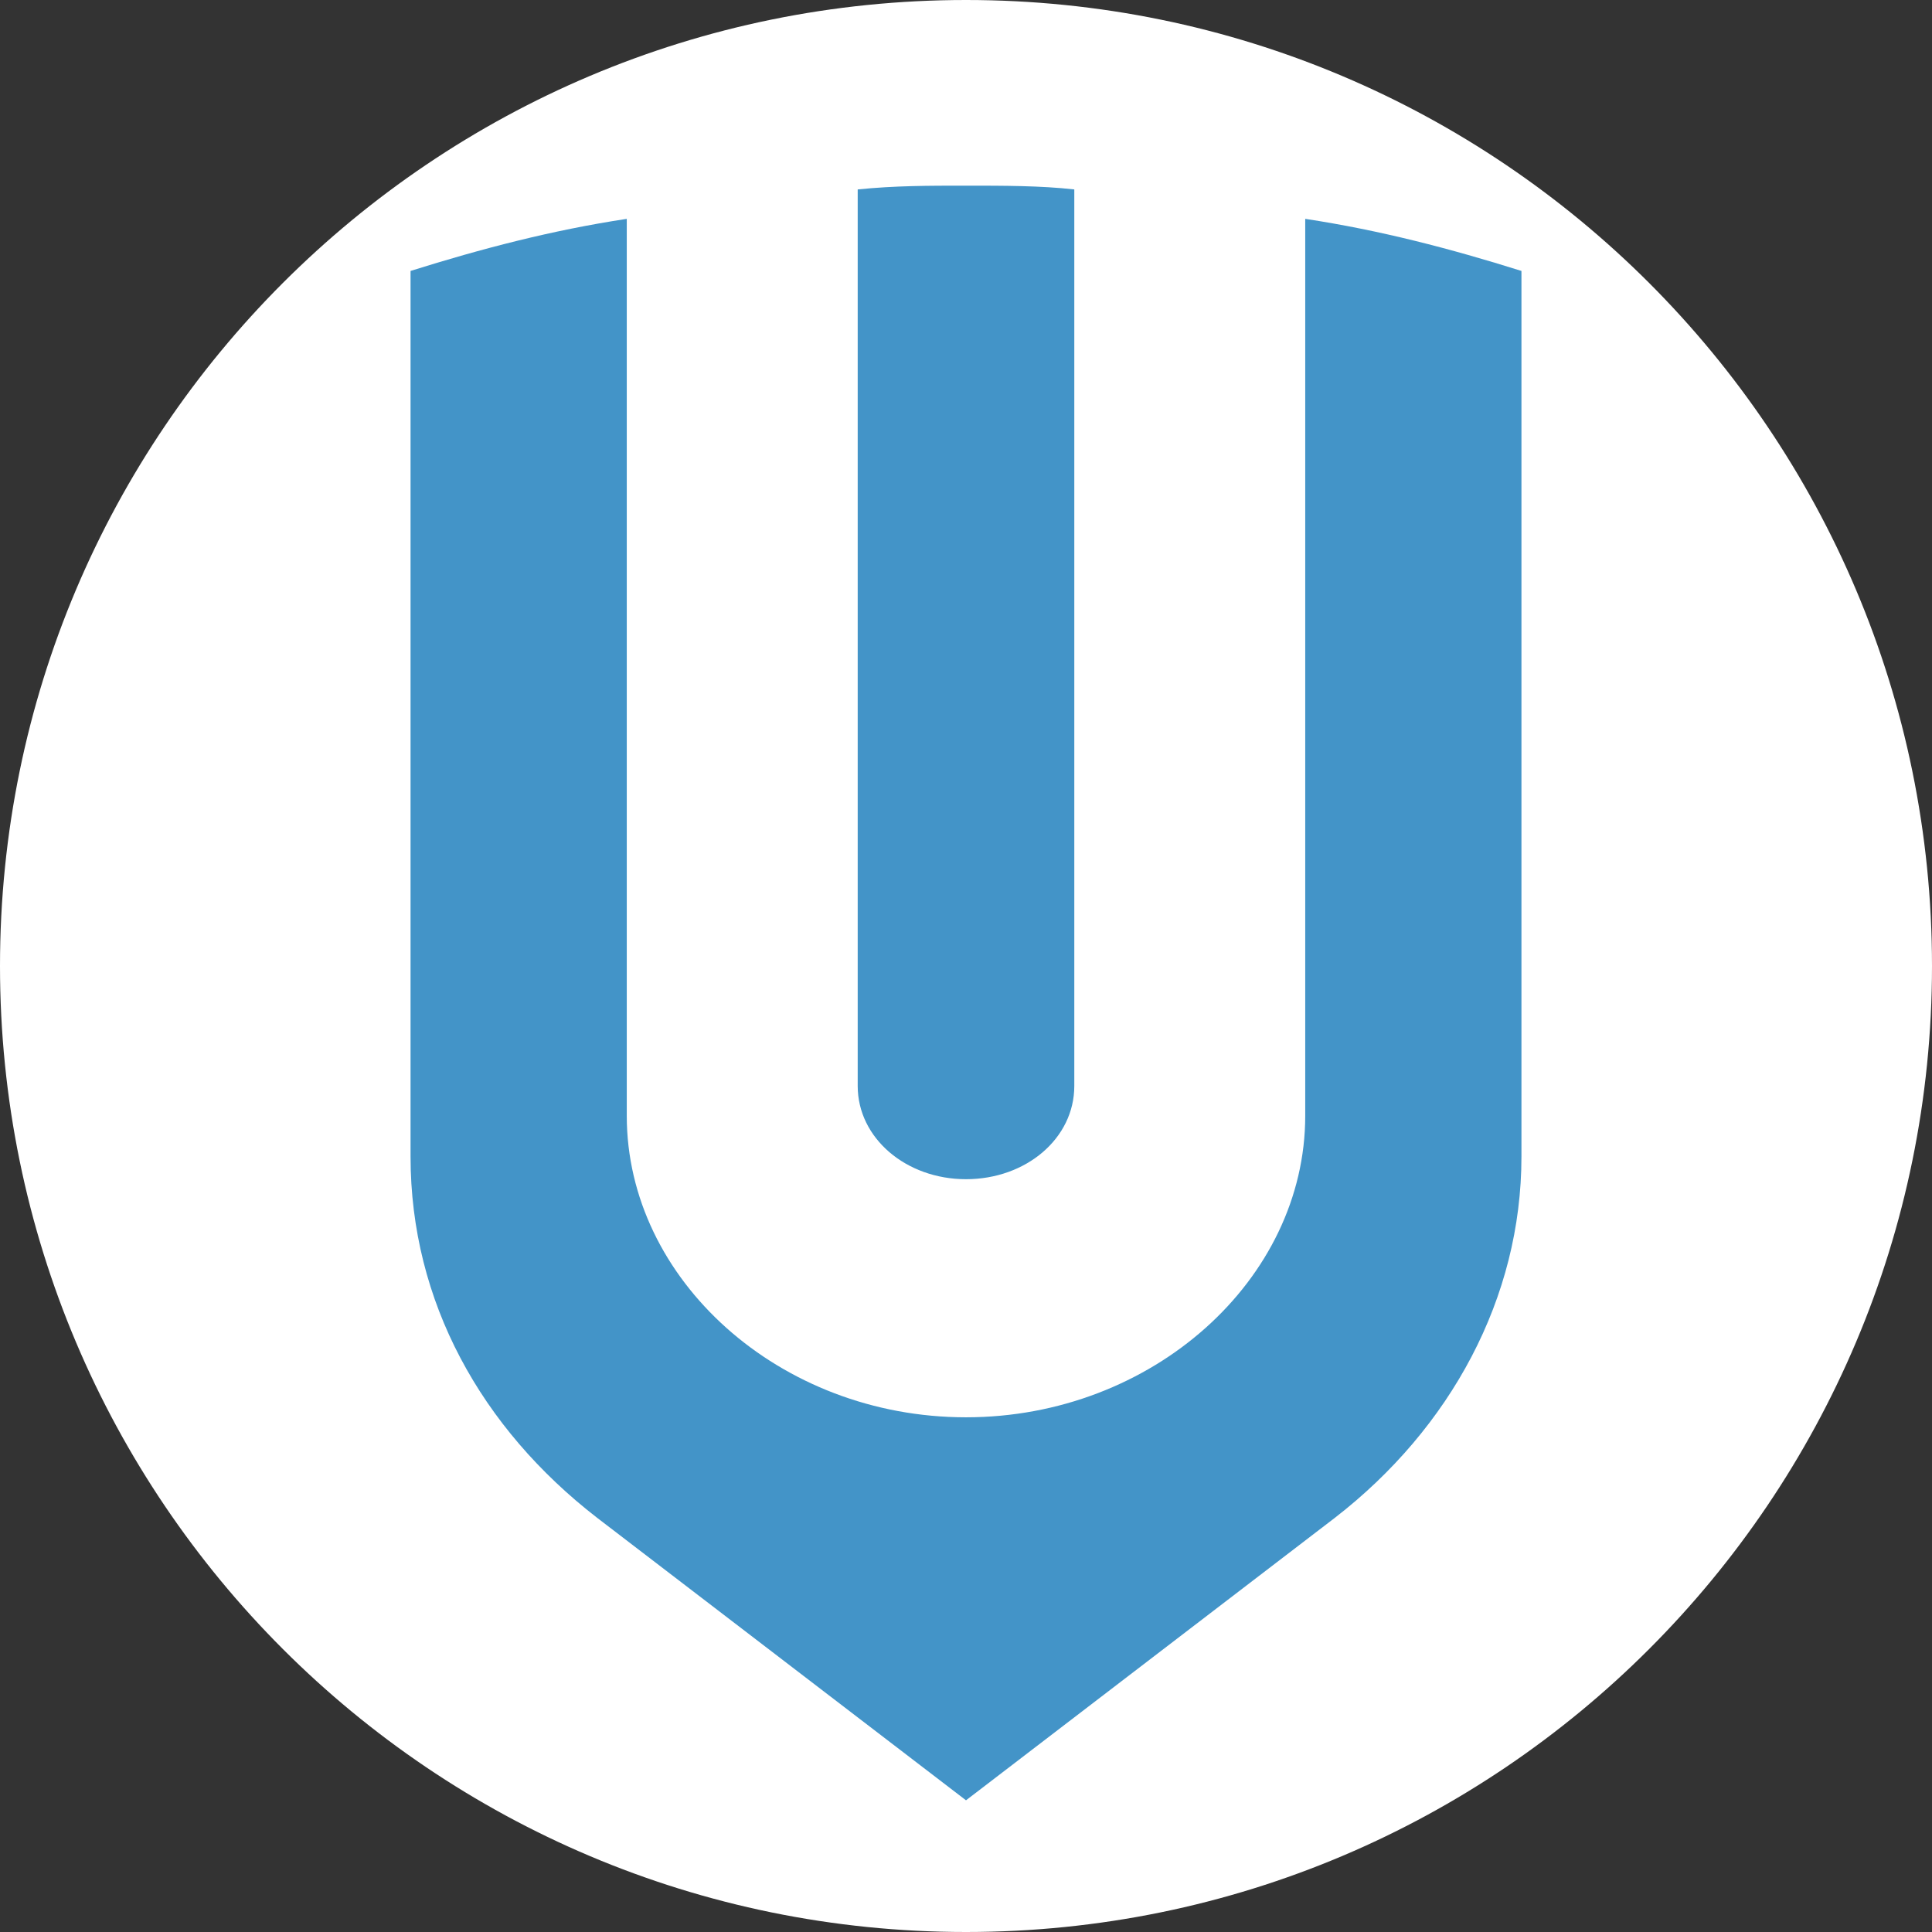
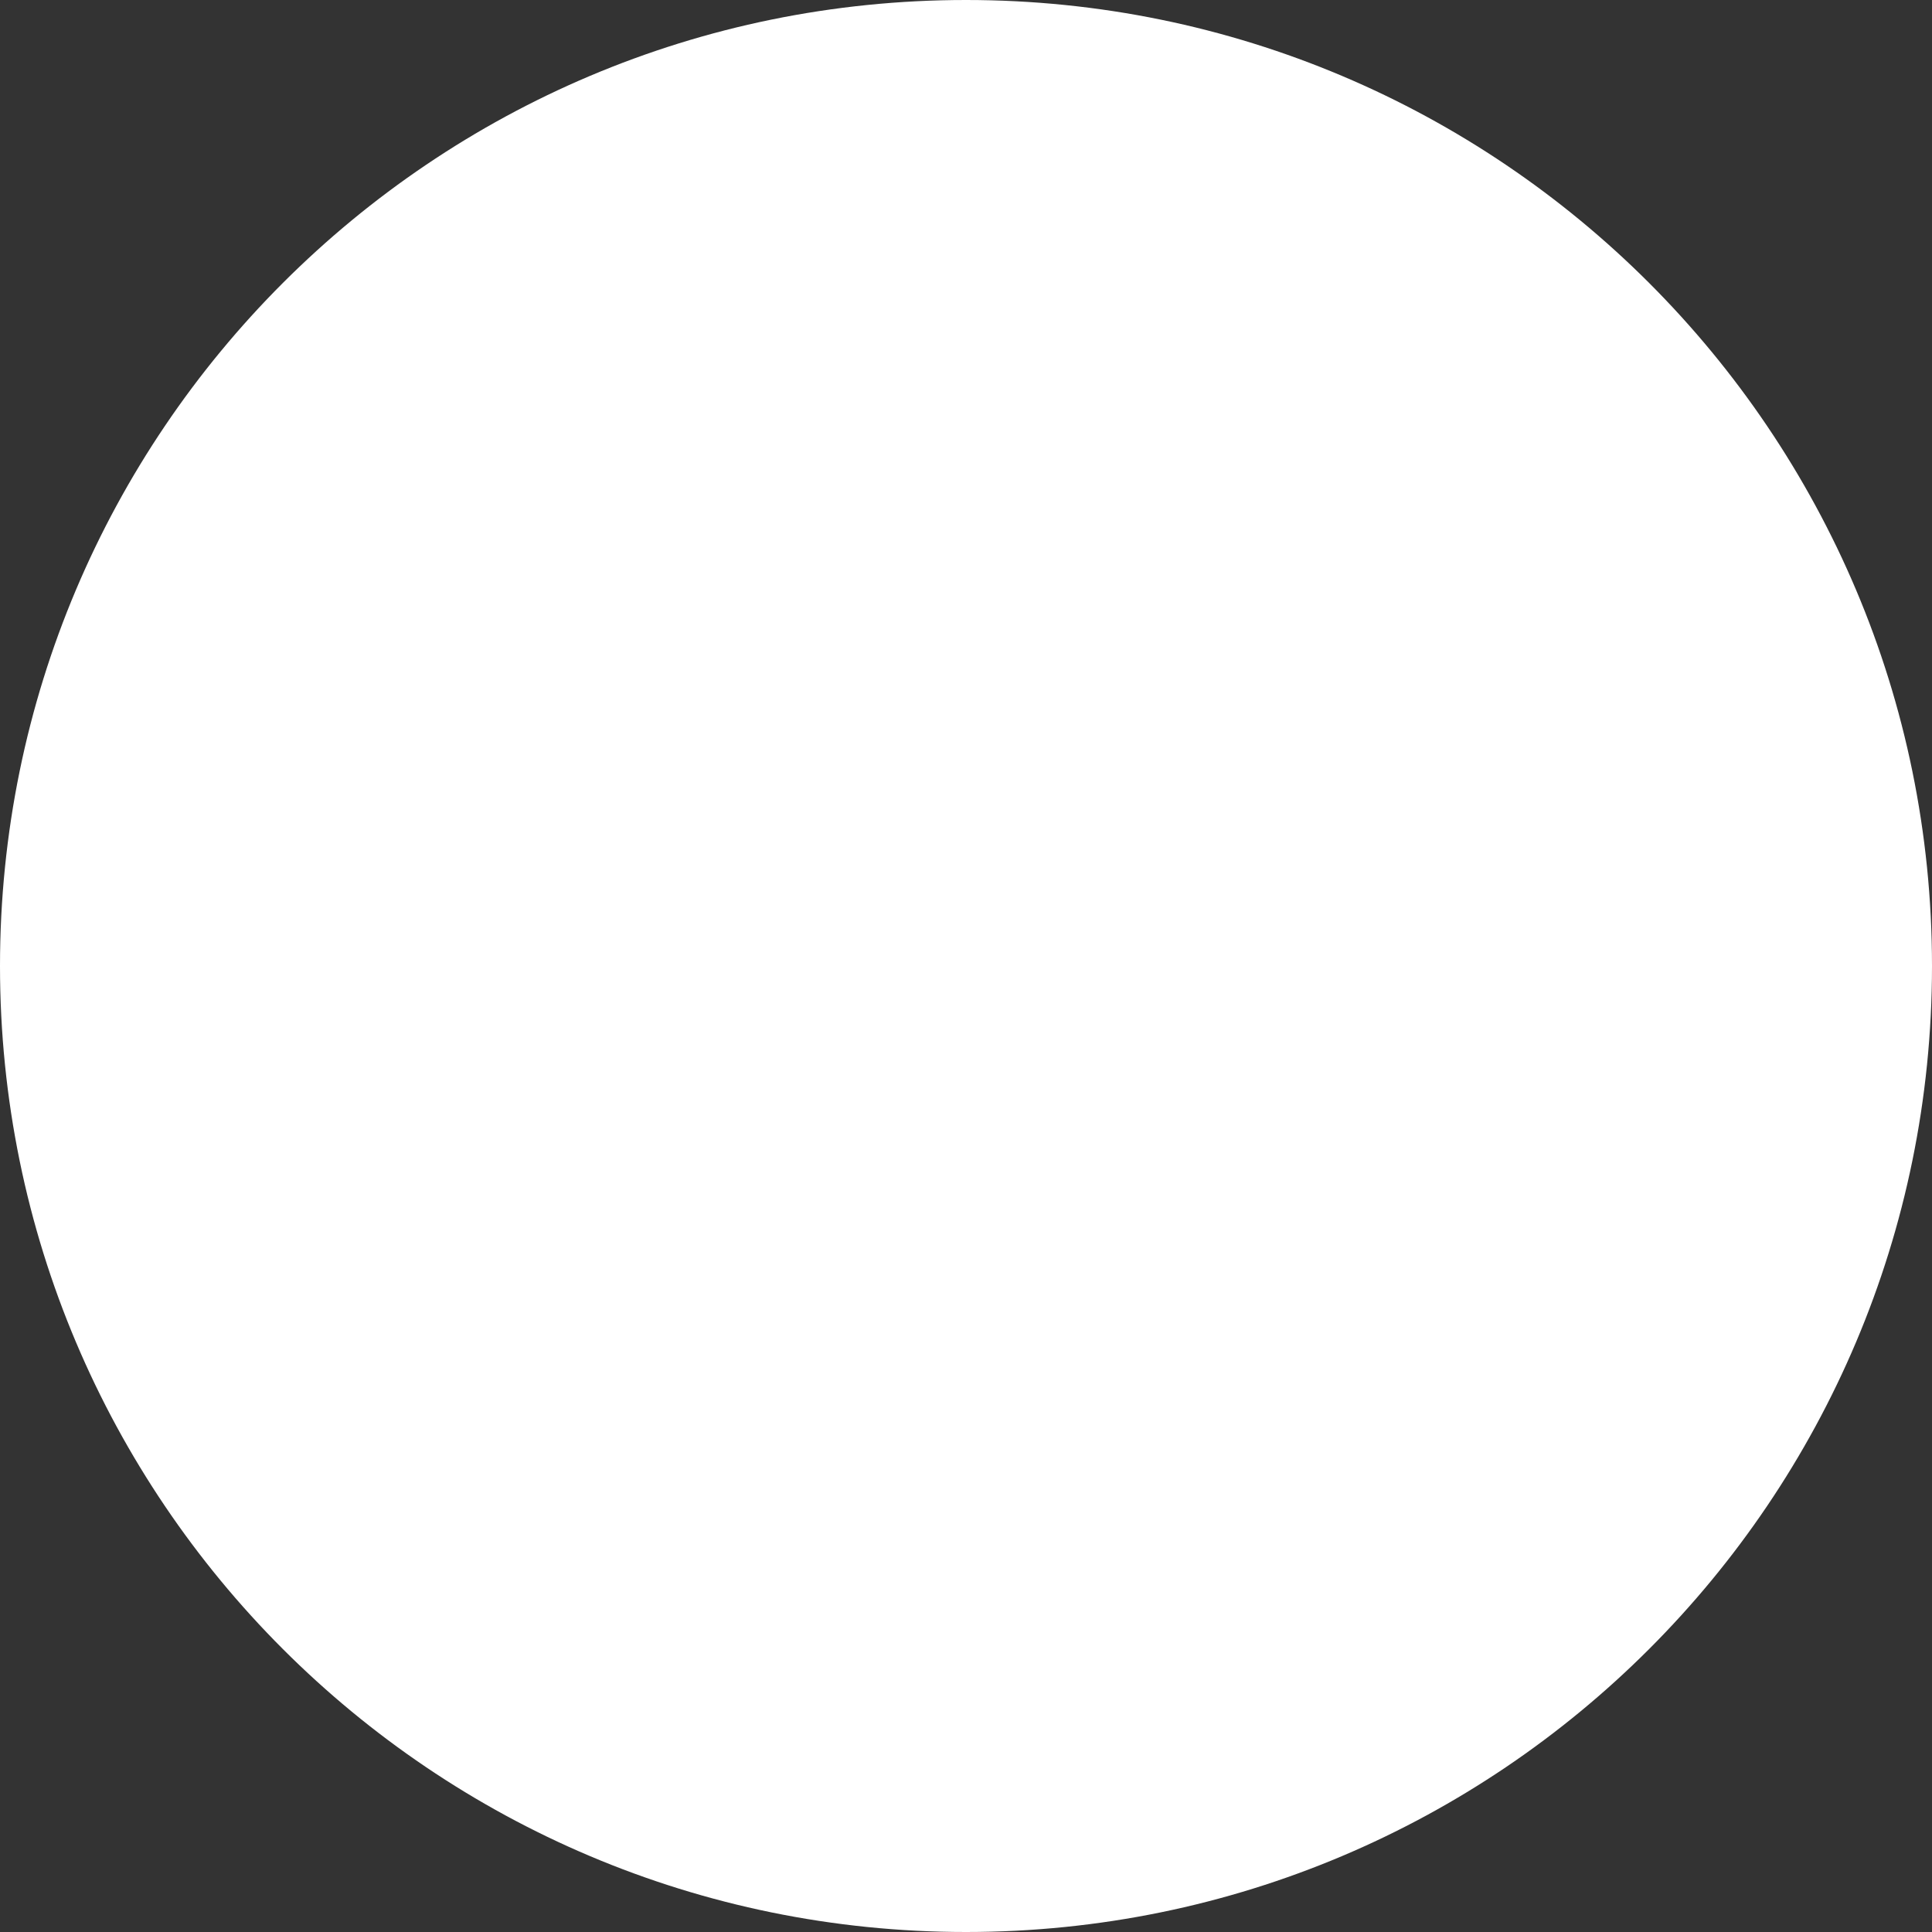
<svg xmlns="http://www.w3.org/2000/svg" id="Layer_1" version="1.1" viewBox="0 0 512 512">
  <rect x="0" y="0" width="512" height="512" fill="#333333" stroke="none" />
  <defs>
    <style>
      .st0 {
        fill: #fff;
      }

      .st1 {
        fill: #4394c8;
      }
    </style>
  </defs>
  <path class="st0" d="M256,0C114.6,0,0,114.6,0,256s114.6,256,256,256,256-114.6,256-256S397.4,0,256,0Z" />
  <g>
-     <path class="st1" d="M345.9,58v237.7c0,43.4-40.5,79.9-89.9,79.9s-89.9-36.5-89.9-79.9V58c-19.8,3-38.5,7.9-57.3,13.8v234.7c0,38.5,18.8,72,49.4,95.7l97.8,74.9,97.8-74.9c30.6-23.7,49.4-58.2,49.4-95.7V71.8c-18.8-5.9-37.5-10.8-57.3-13.8Z" />
-     <path class="st1" d="M227.3,287.8c0,13.8,12.8,24.7,28.7,24.7s28.7-10.8,28.7-24.7V50.2c-8.9-1-18.8-1-28.7-1s-18.8,0-28.7,1v237.7Z" />
-   </g>
+     </g>
</svg>